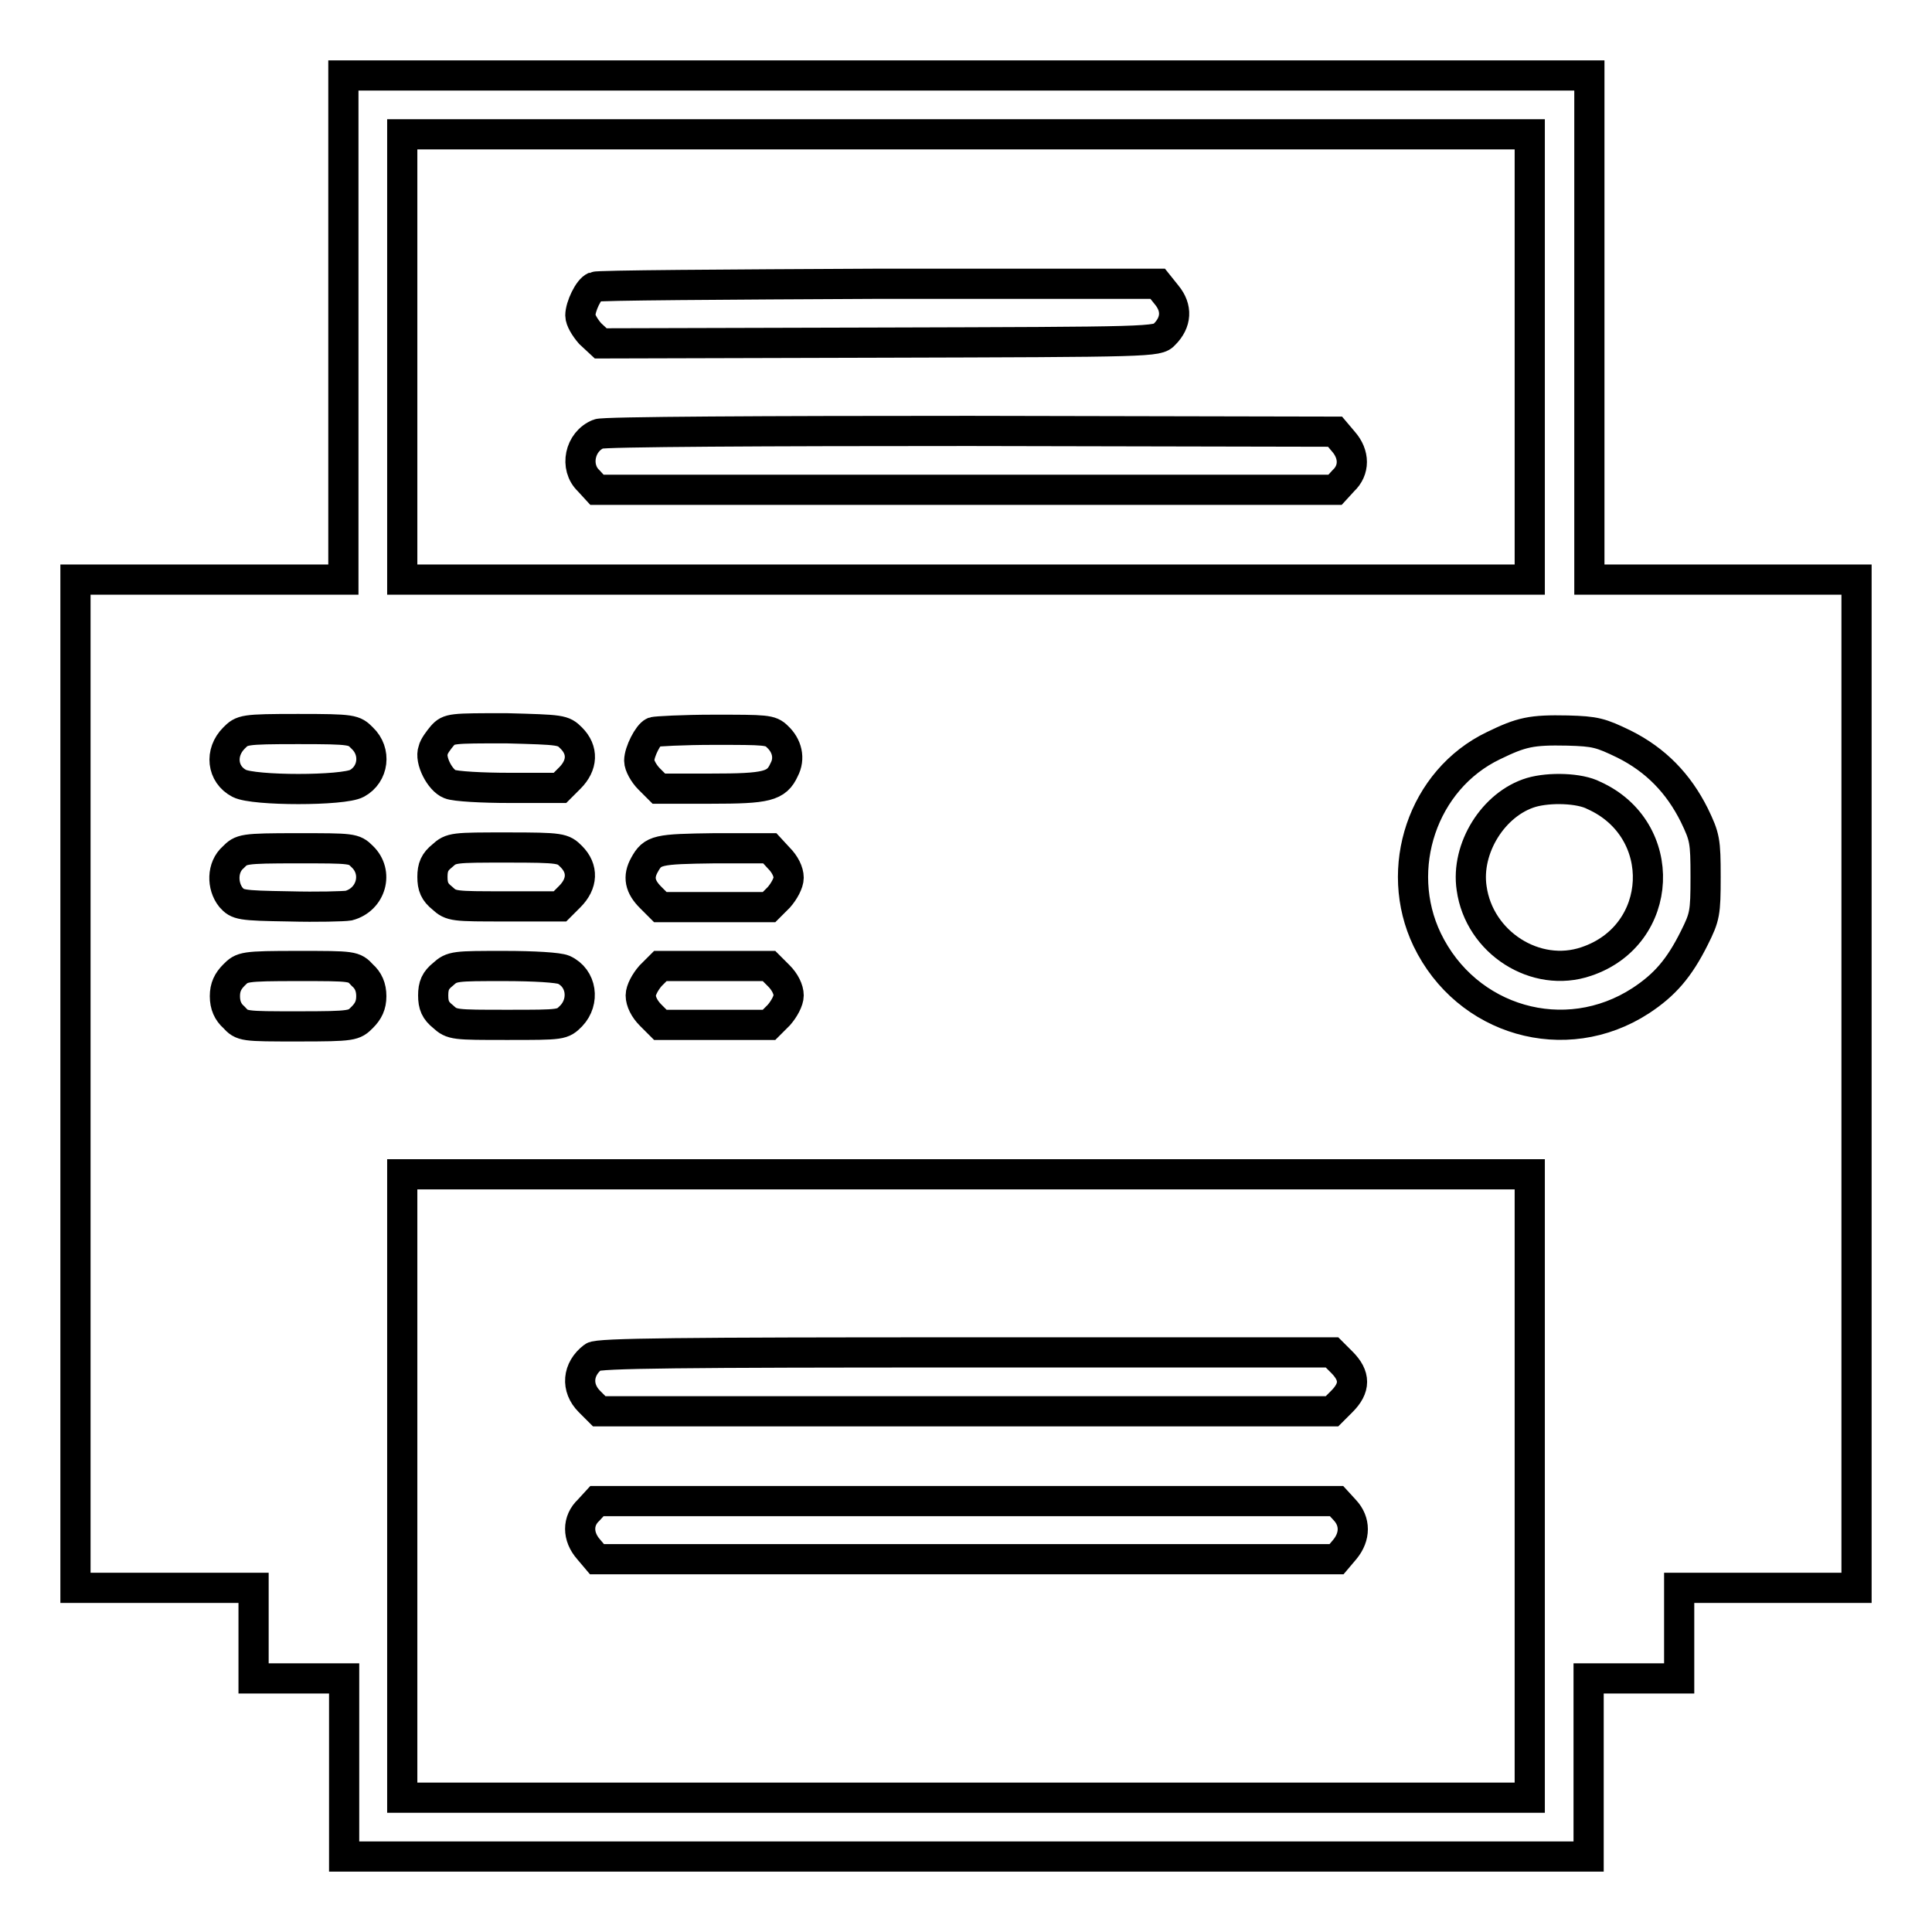
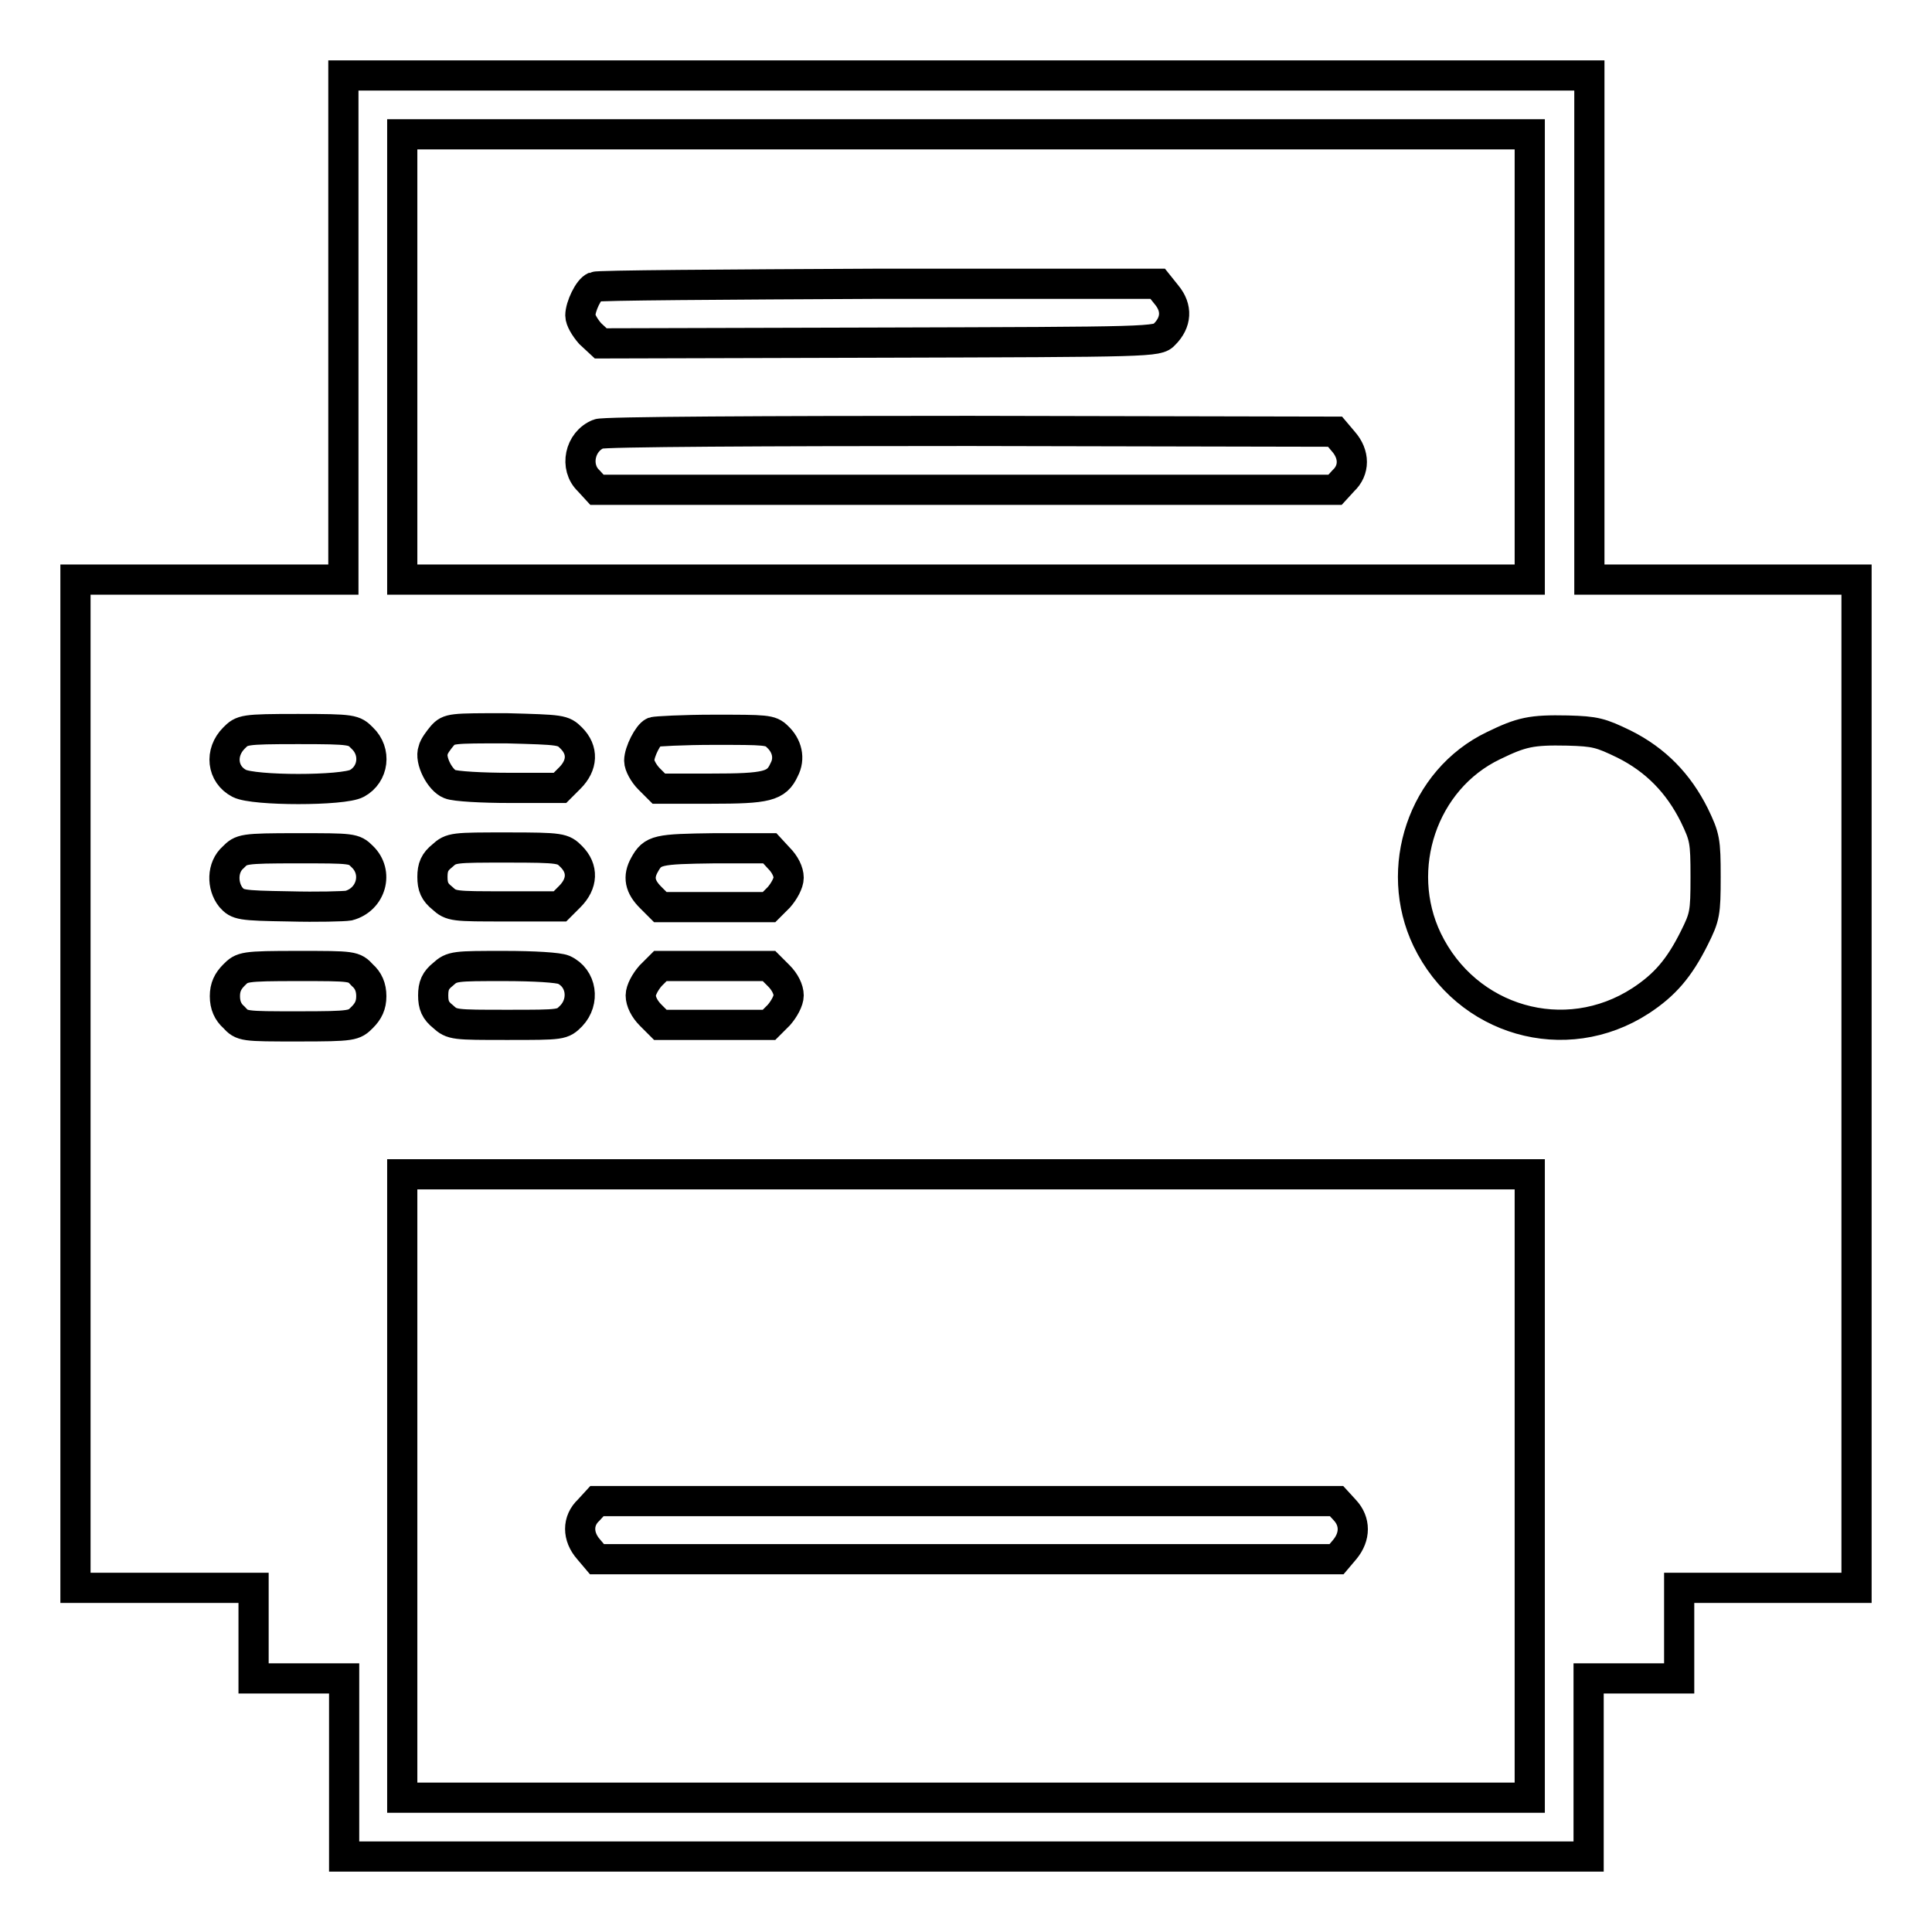
<svg xmlns="http://www.w3.org/2000/svg" version="1.1" x="0px" y="0px" viewBox="0 0 256 256" enable-background="new 0 0 256 256" xml:space="preserve">
  <g>
    <g>
      <g>
        <path stroke-width="4" fill-opacity="0" stroke="#000000" d="M45.5,43.4v33.4H27.7H10v66.8v66.8h11.8h11.8v6v6h6h6v11.8V246H128h82.5v-11.8v-11.8h6h6v-6v-6h11.8H246v-66.8V76.8h-17.7h-17.7V43.4V10H128H45.5V43.4z M202.7,47.3v29.5H128H53.3V47.3V17.8H128h74.7V47.3z M48,97.8c1.9,1.8,1.5,4.8-0.7,6c-1.8,1-13.7,1-15.6,0c-2.3-1.2-2.6-4.1-0.7-6c1.1-1.1,1.2-1.2,8.5-1.2S46.9,96.7,48,97.8z M75.7,97.8c1.6,1.6,1.5,3.6-0.2,5.3l-1.3,1.3h-6.7c-3.6,0-7.2-0.2-7.9-0.5c-1.3-0.5-2.7-3.2-2.2-4.5c0.1-0.5,0.7-1.3,1.2-1.9c0.9-1,1.2-1,8.5-1C74.4,96.7,74.6,96.7,75.7,97.8z M103,97.6c1.3,1.2,1.7,2.9,0.9,4.4c-1,2.2-2.3,2.5-9.7,2.5h-6.9l-1.3-1.3c-0.7-0.7-1.3-1.8-1.3-2.4c0-1.2,1.2-3.5,1.9-3.8c0.3-0.1,3.9-0.3,8-0.3C101.5,96.7,102.1,96.7,103,97.6z M215.2,98.6c4.2,2.1,7.2,5.2,9.3,9.4c1.4,2.9,1.5,3.4,1.5,8.2c0,4.8-0.1,5.3-1.5,8.1c-2,4-3.9,6.2-7.1,8.3c-10,6.5-23.1,2.7-28.3-8.1c-4.5-9.4-0.6-21.2,8.8-25.7c3.7-1.8,5-2.1,9.8-2C211.4,96.9,212.1,97.1,215.2,98.6z M48,113.5c2.2,2.1,1.2,5.7-1.8,6.5c-0.6,0.1-4.2,0.2-7.9,0.1c-6.5-0.1-6.8-0.2-7.7-1.2c-1.2-1.5-1.2-4,0.3-5.3c1.1-1.1,1.2-1.2,8.5-1.2S46.9,112.4,48,113.5z M75.7,113.5c1.6,1.6,1.5,3.6-0.2,5.3l-1.3,1.3H67c-6.9,0-7.2,0-8.4-1.1c-1-0.8-1.3-1.5-1.3-2.8c0-1.3,0.3-2,1.3-2.8c1.2-1.1,1.5-1.1,8.6-1.1C74.4,112.3,74.6,112.4,75.7,113.5z M103.2,113.7c0.8,0.8,1.3,1.8,1.3,2.6c0,0.7-0.6,1.8-1.3,2.6l-1.3,1.3h-7.2h-7.2l-1.3-1.3c-1.4-1.4-1.7-2.7-0.8-4.3c1.1-2,1.7-2.1,9.3-2.2h7.3L103.2,113.7z M48,129.2c0.8,0.7,1.2,1.6,1.2,2.8s-0.4,2-1.2,2.8c-1.1,1.1-1.2,1.2-8.5,1.2s-7.4,0-8.5-1.2c-0.8-0.7-1.2-1.6-1.2-2.8s0.4-2,1.2-2.8c1.1-1.1,1.2-1.2,8.5-1.2S46.9,128,48,129.2z M74.7,128.5c2.4,1.1,2.8,4.2,1,6.1c-1.2,1.2-1.2,1.2-8.5,1.2c-7,0-7.3,0-8.5-1.1c-1-0.8-1.3-1.5-1.3-2.8c0-1.3,0.3-2,1.3-2.8c1.2-1.1,1.6-1.1,8.1-1.1C70.8,128,74,128.2,74.7,128.5z M103.2,129.3c0.8,0.8,1.3,1.8,1.3,2.6c0,0.7-0.6,1.8-1.3,2.6l-1.3,1.3h-7.2h-7.2l-1.3-1.3c-0.8-0.8-1.3-1.8-1.3-2.6c0-0.7,0.6-1.8,1.3-2.6l1.3-1.3h7.2h7.2L103.2,129.3z M202.7,196.9v41.3H128H53.3v-41.3v-41.3H128h74.7V196.9z" />
        <path stroke-width="4" fill-opacity="0" stroke="#000000" d="M78.8,38c-0.8,0.3-1.9,2.6-1.9,3.8c0,0.6,0.6,1.6,1.3,2.4l1.4,1.3l36.9-0.1c36.2-0.1,36.9-0.1,37.8-1.1c1.6-1.6,1.7-3.5,0.3-5.2l-1.2-1.5l-36.9,0C96,37.7,79.1,37.8,78.8,38z" />
        <path stroke-width="4" fill-opacity="0" stroke="#000000" d="M79.3,57.5c-2.5,1-3.2,4.4-1.3,6.2l1.1,1.2H128h48.9l1.1-1.2c1.5-1.4,1.5-3.5,0-5.2l-1.1-1.3l-48.4-0.1C102,57.1,79.8,57.2,79.3,57.5z" />
-         <path stroke-width="4" fill-opacity="0" stroke="#000000" d="M202.9,105c-5,1.5-8.7,7.4-7.9,12.7c1,7.2,8.5,12,15.2,9.7c10.4-3.5,11-17.5,1-22C209.3,104.4,205.3,104.3,202.9,105z" />
-         <path stroke-width="4" fill-opacity="0" stroke="#000000" d="M78.6,179.8c-2.1,1.6-2.3,4.1-0.5,5.9l1.3,1.3H128h48.5l1.3-1.3c1.8-1.8,1.8-3.4,0-5.2l-1.3-1.3h-48.6C90.5,179.2,79.2,179.3,78.6,179.8z" />
        <path stroke-width="4" fill-opacity="0" stroke="#000000" d="M78,200.1c-1.5,1.4-1.5,3.5,0,5.2l1.1,1.3h49h49l1.1-1.3c1.4-1.7,1.4-3.7,0-5.2l-1.1-1.2H128H79.1L78,200.1z" />
      </g>
    </g>
  </g>
</svg>